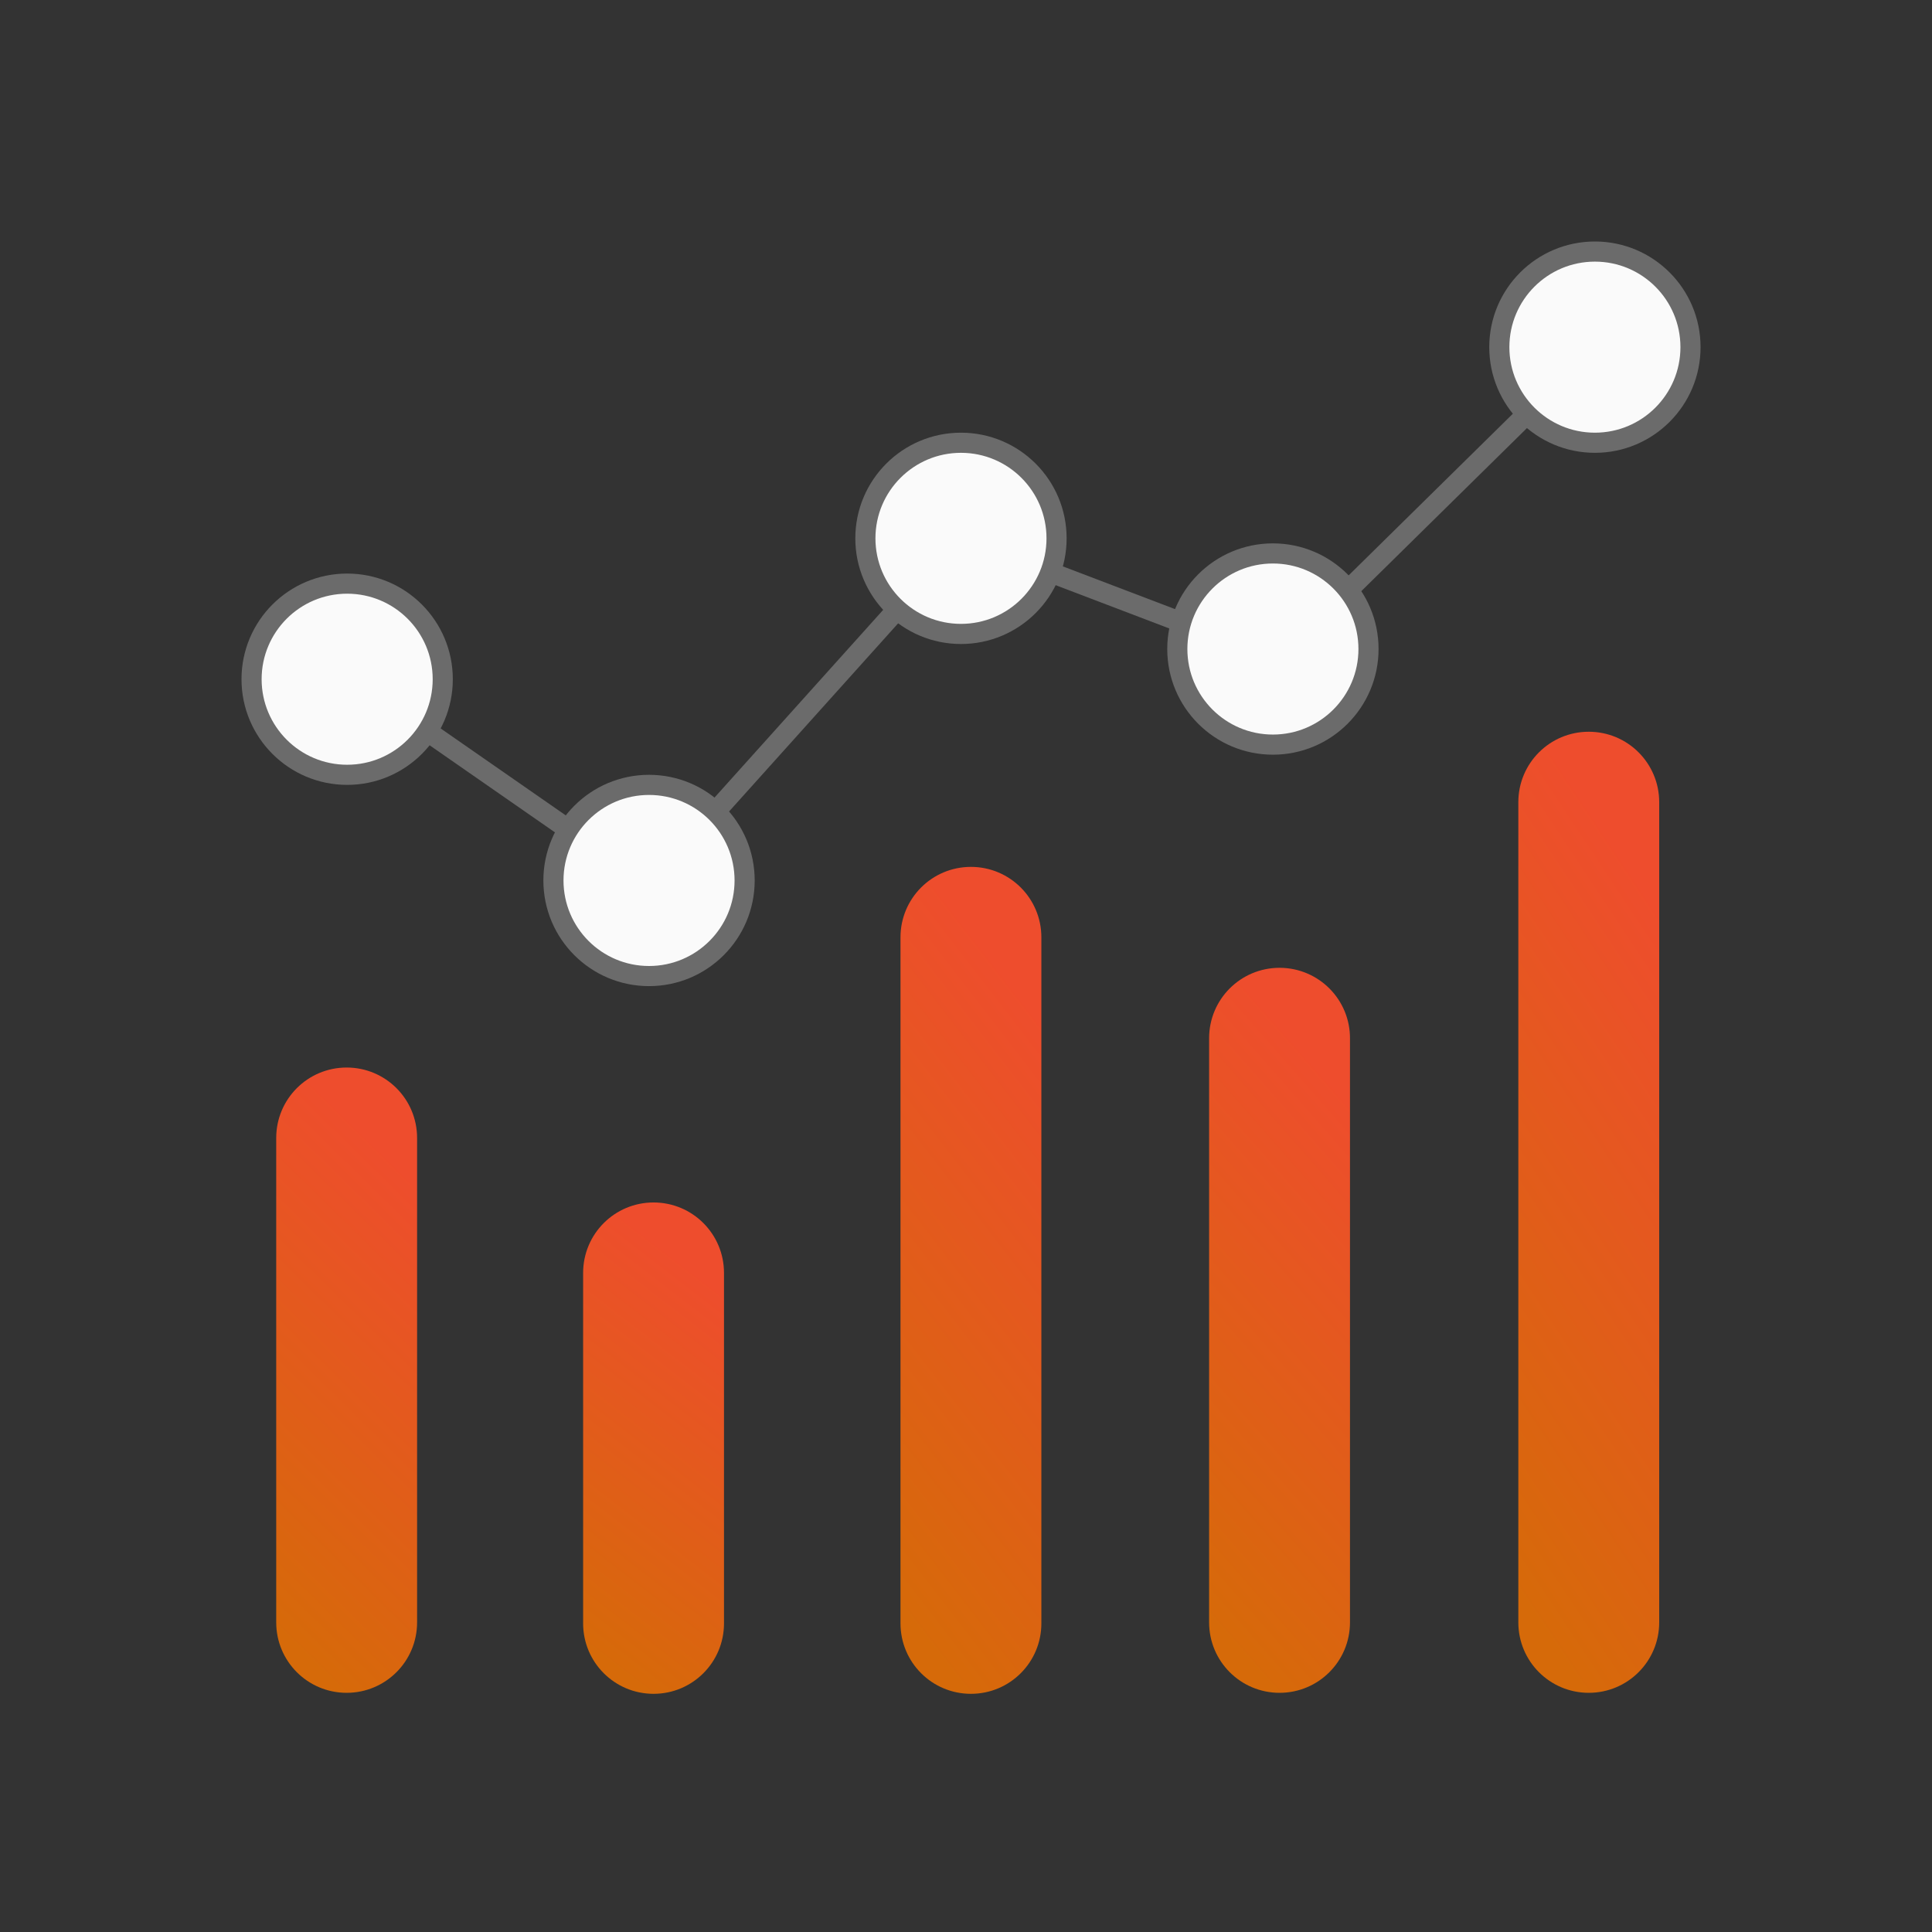
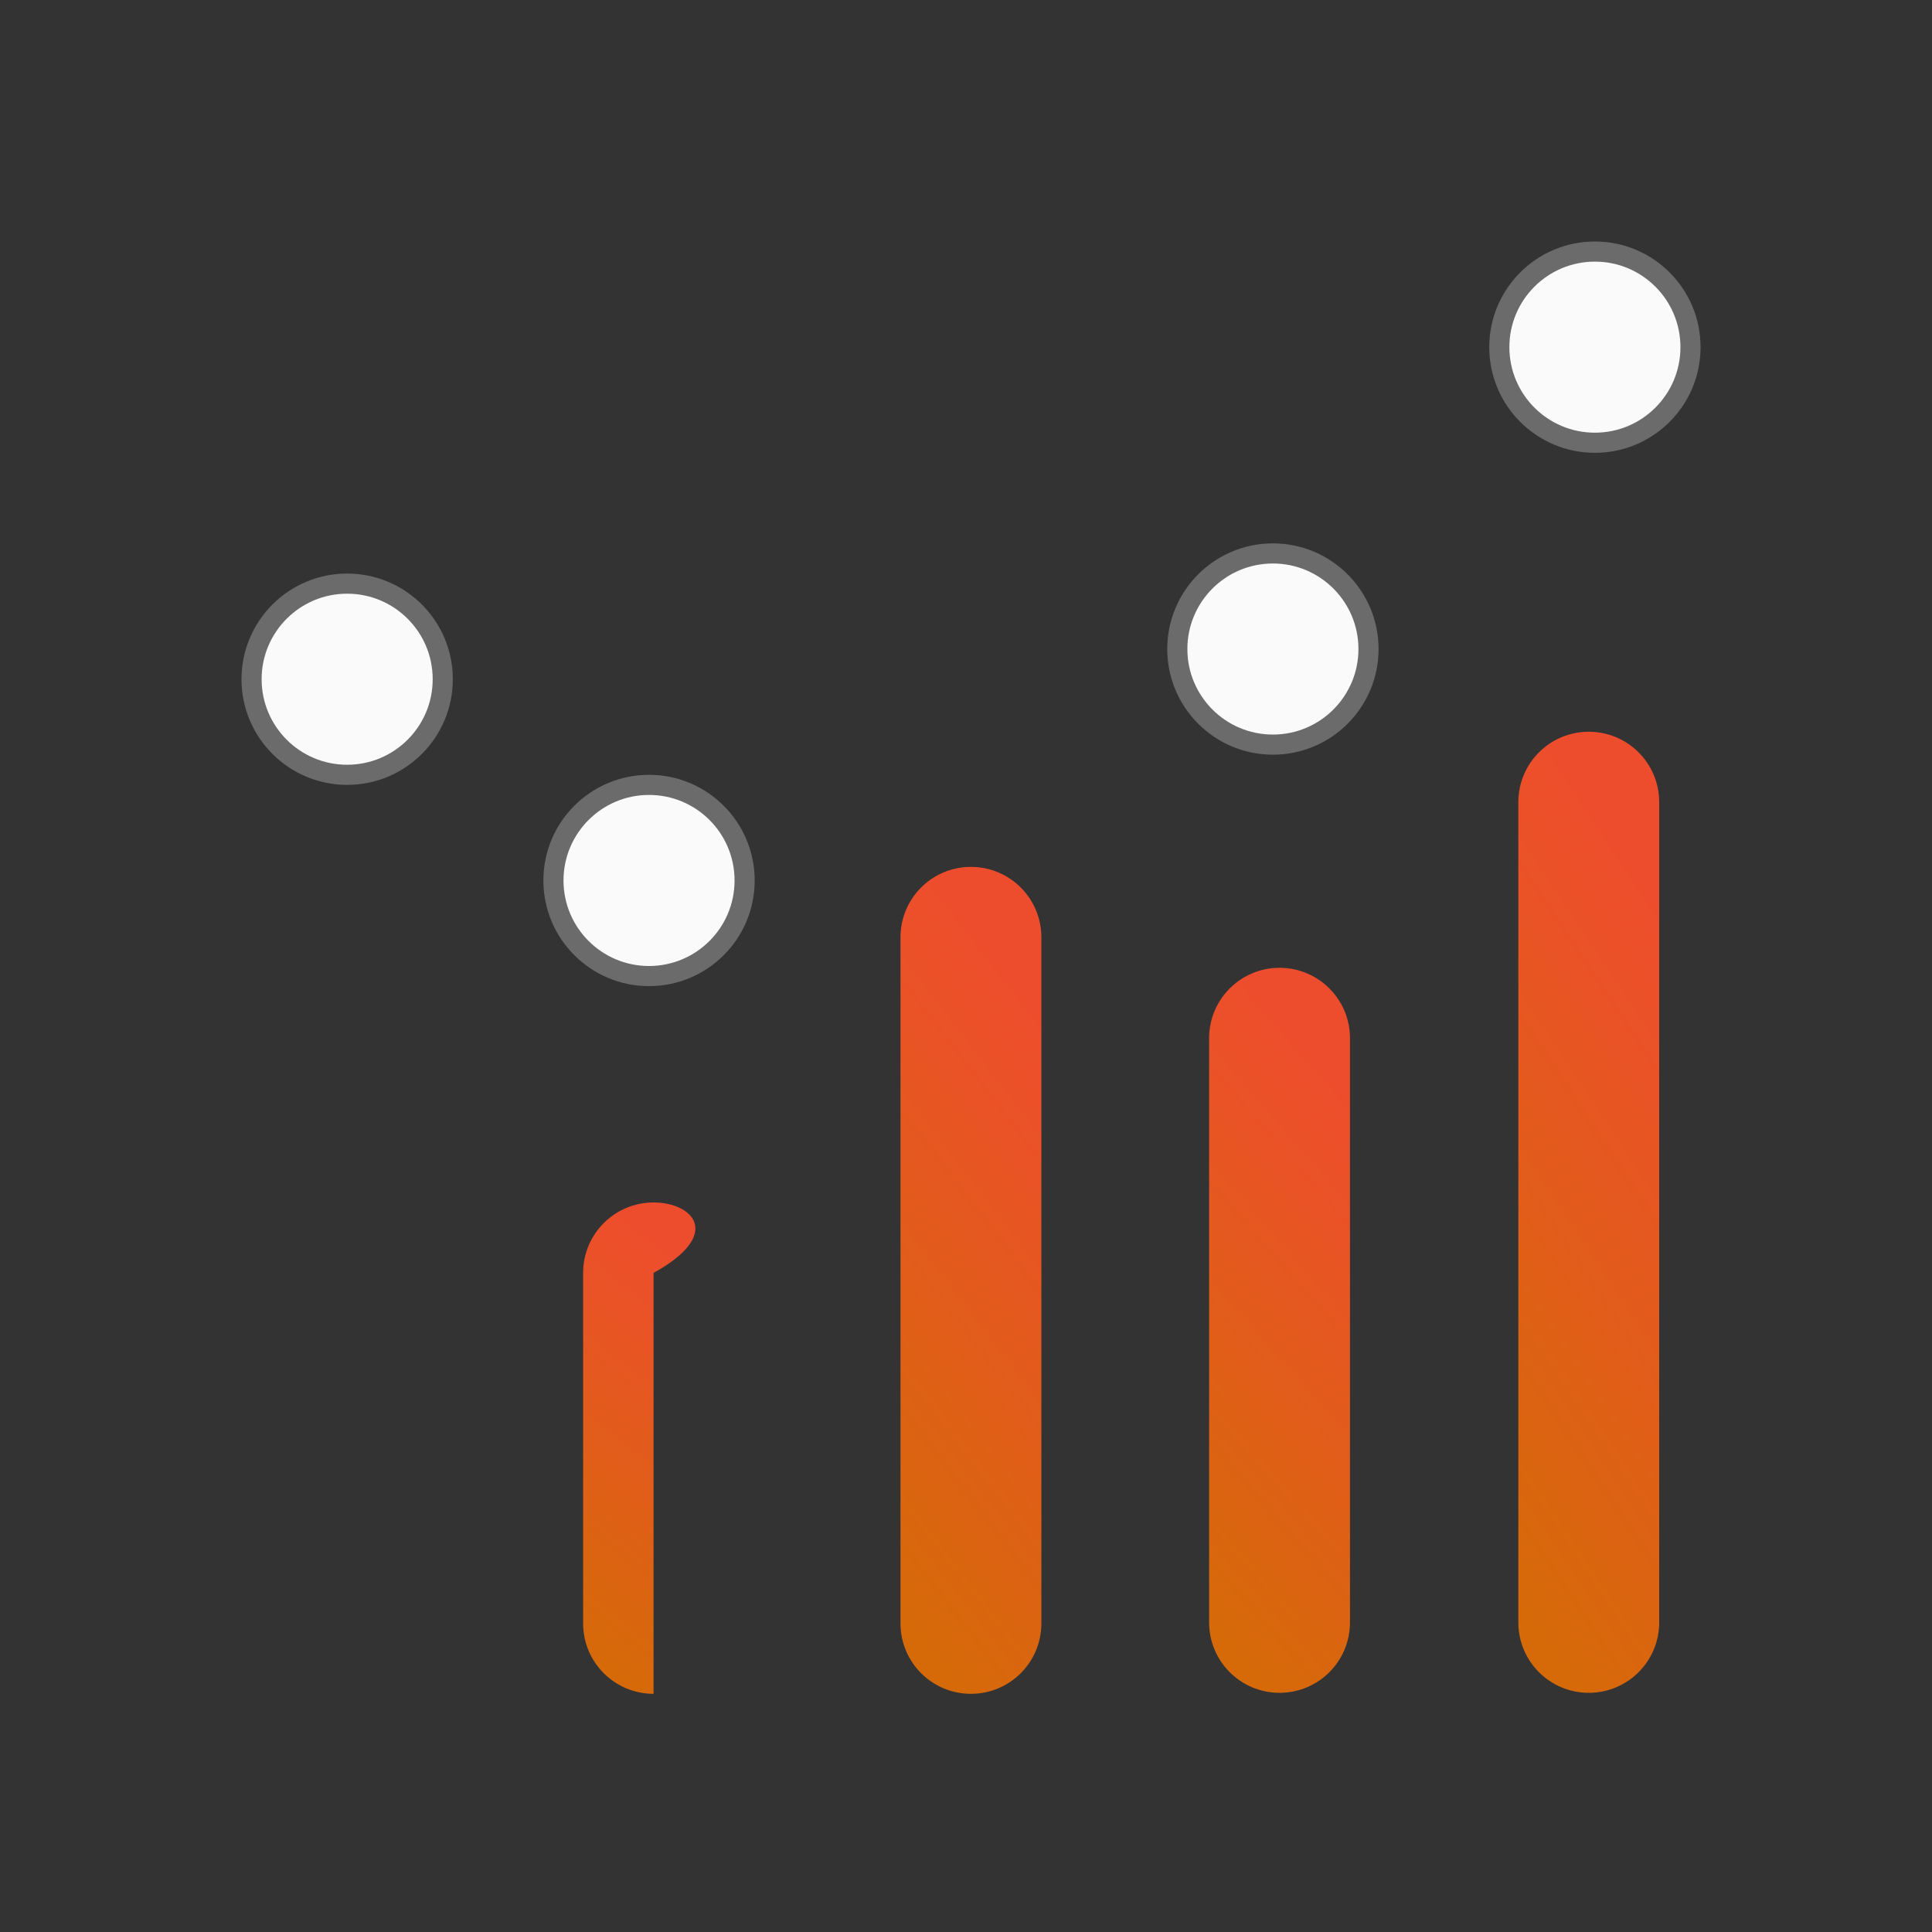
<svg xmlns="http://www.w3.org/2000/svg" width="192" height="192" viewBox="0 0 192 192" fill="none">
  <rect x="0" y="0" width="192" height="192" fill="#333333" stroke="none" />
-   <path d="M34.45 106.09C30.58 106.09 27.45 109.22 27.45 113.09V161.23C27.45 165.1 30.58 168.23 34.45 168.23C38.32 168.23 41.45 165.1 41.45 161.23V113.09C41.45 109.22 38.32 106.09 34.45 106.09Z" fill="url(#paint0_linear_1855_11801)" />
-   <path d="M64.95 119.5C61.08 119.5 57.95 122.63 57.95 126.5V161.33C57.95 165.2 61.08 168.33 64.95 168.33C68.82 168.33 71.95 165.2 71.95 161.33V126.5C71.95 122.63 68.82 119.5 64.95 119.5Z" fill="url(#paint1_linear_1855_11801)" />
+   <path d="M64.95 119.5C61.08 119.5 57.95 122.63 57.95 126.5V161.33C57.95 165.2 61.08 168.33 64.95 168.33V126.5C71.95 122.63 68.82 119.5 64.95 119.5Z" fill="url(#paint1_linear_1855_11801)" />
  <path d="M96.49 86.15C92.62 86.15 89.49 89.28 89.49 93.15V161.33C89.49 165.2 92.62 168.33 96.49 168.33C100.36 168.33 103.49 165.2 103.49 161.33V93.15C103.49 89.28 100.36 86.15 96.49 86.15Z" fill="url(#paint2_linear_1855_11801)" />
  <path d="M127.16 96.18C123.29 96.18 120.16 99.31 120.16 103.18V161.23C120.16 165.1 123.29 168.23 127.16 168.23C131.03 168.23 134.16 165.1 134.16 161.23V103.23C134.19 99.36 131.08 96.21 127.21 96.18C127.19 96.18 127.18 96.18 127.16 96.18Z" fill="url(#paint3_linear_1855_11801)" />
  <path d="M157.89 72.72C154.02 72.72 150.89 75.85 150.89 79.72V161.23C150.89 165.1 154.02 168.23 157.89 168.23C161.76 168.23 164.89 165.1 164.89 161.23V79.72C164.89 75.85 161.76 72.72 157.89 72.72Z" fill="url(#paint4_linear_1855_11801)" />
-   <path d="M35 67.5L64.5 88L95.5 53.5L127 65.5L159 34" stroke="#6B6B6B" stroke-width="2" />
  <circle cx="34.5" cy="67.5" r="9.5" fill="#FAFAFA" stroke="#6B6B6B" stroke-width="2" />
  <circle cx="64.5" cy="87.5" r="9.5" fill="#FAFAFA" stroke="#6B6B6B" stroke-width="2" />
-   <circle cx="95.5" cy="53.5" r="9.5" fill="#FAFAFA" stroke="#6B6B6B" stroke-width="2" />
  <circle cx="126.5" cy="64.5" r="9.5" fill="#FAFAFA" stroke="#6B6B6B" stroke-width="2" />
  <circle cx="158.5" cy="34.5" r="9.5" fill="#FAFAFA" stroke="#6B6B6B" stroke-width="2" />
  <defs>
    <linearGradient id="paint0_linear_1855_11801" x1="34.45" y1="106.09" x2="2.96" y2="138.179" gradientUnits="userSpaceOnUse">
      <stop offset="0.07" stop-color="#EE4D2D" />
      <stop offset="1" stop-color="#D66A09" />
    </linearGradient>
    <linearGradient id="paint1_linear_1855_11801" x1="64.95" y1="119.5" x2="41.013" y2="150.54" gradientUnits="userSpaceOnUse">
      <stop offset="0.07" stop-color="#EE4D2D" />
      <stop offset="1" stop-color="#D66A09" />
    </linearGradient>
    <linearGradient id="paint2_linear_1855_11801" x1="96.49" y1="86.15" x2="56.213" y2="117.184" gradientUnits="userSpaceOnUse">
      <stop offset="0.07" stop-color="#EE4D2D" />
      <stop offset="1" stop-color="#D66A09" />
    </linearGradient>
    <linearGradient id="paint3_linear_1855_11801" x1="127.16" y1="96.18" x2="90.944" y2="128.009" gradientUnits="userSpaceOnUse">
      <stop offset="0.07" stop-color="#EE4D2D" />
      <stop offset="1" stop-color="#D66A09" />
    </linearGradient>
    <linearGradient id="paint4_linear_1855_11801" x1="157.89" y1="72.72" x2="113.3" y2="102.282" gradientUnits="userSpaceOnUse">
      <stop offset="0.07" stop-color="#EE4D2D" />
      <stop offset="1" stop-color="#D66A09" />
    </linearGradient>
  </defs>
</svg>